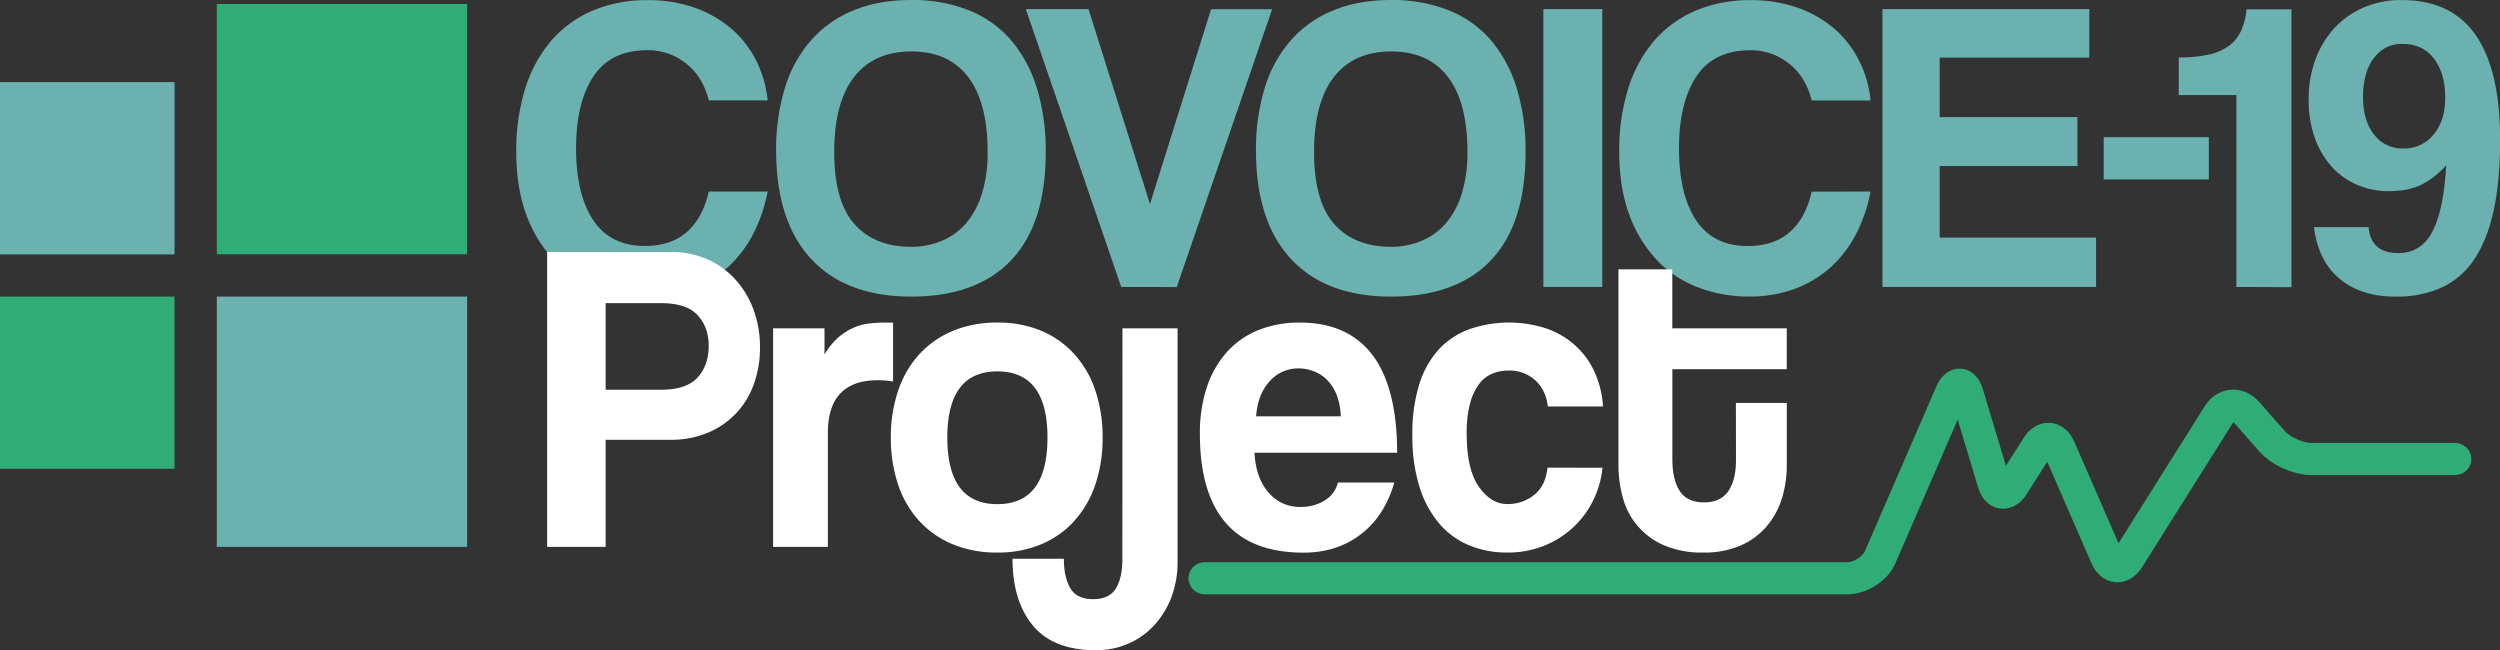
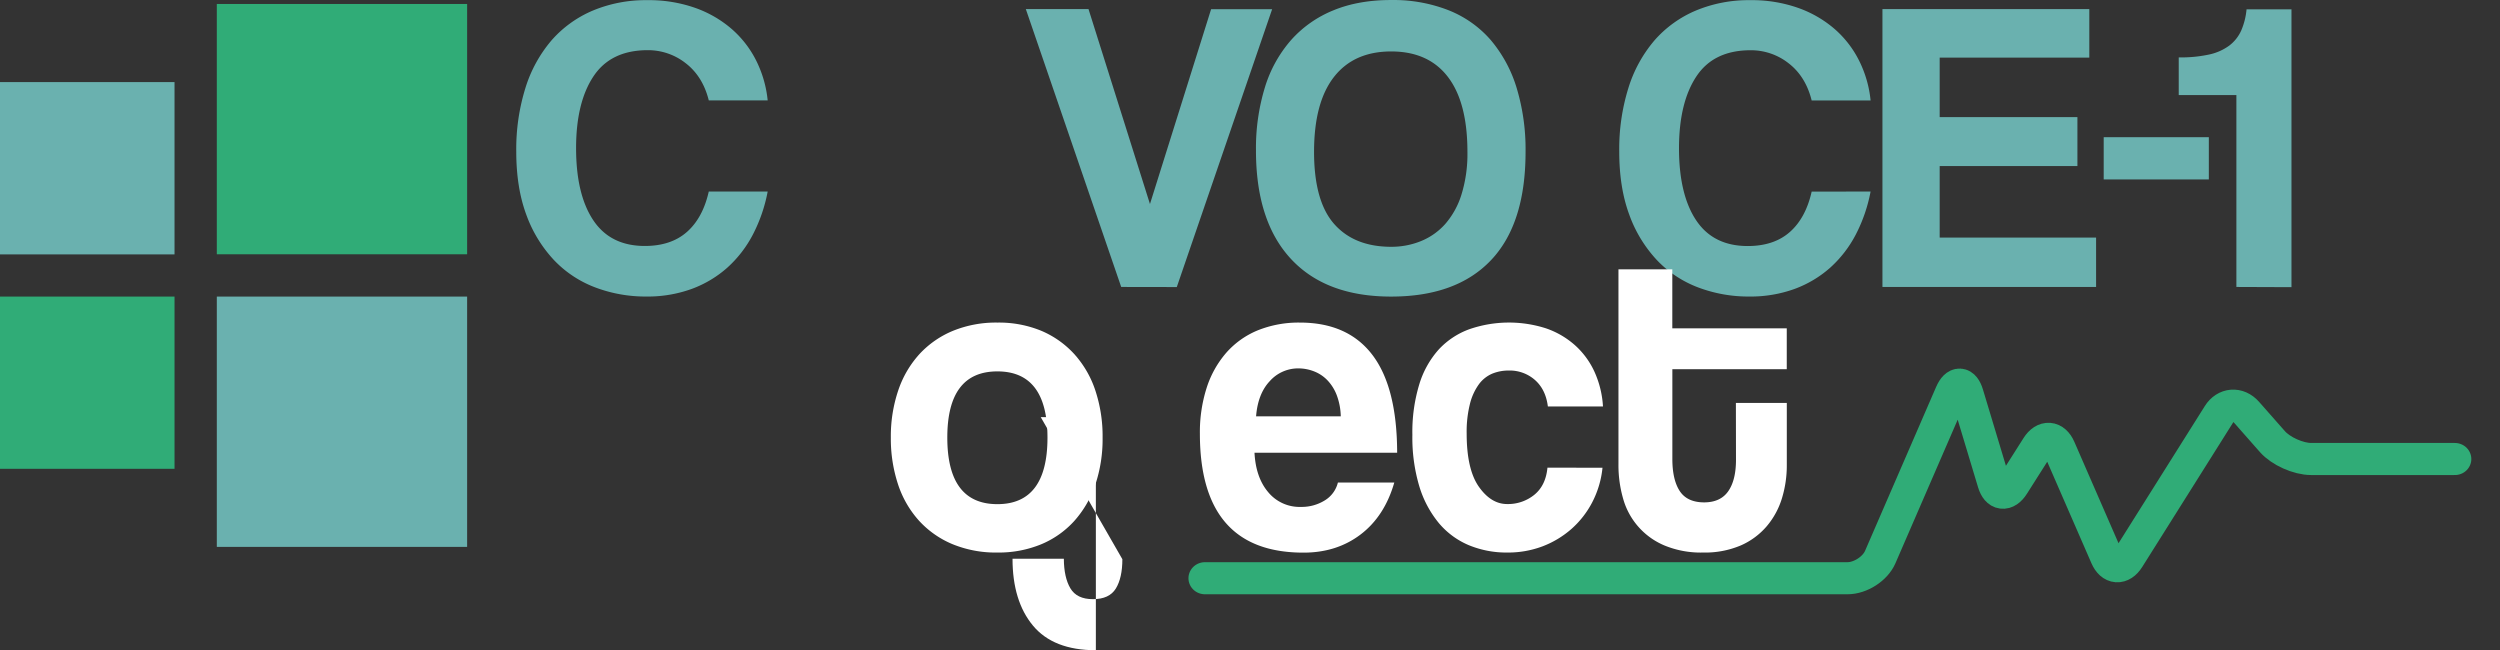
<svg xmlns="http://www.w3.org/2000/svg" viewBox="0 0 1088.658 283.151" version="1.1" id="svg59" width="1088.658" height="283.151">
  <rect x="0" y="0" width="1088.658" height="283.151" fill="#333333" stroke="none" />
  <defs id="defs4">
    <style id="style2">.cls-1{fill:#6ab1af;}.cls-2{fill:none;stroke:#30ac77;stroke-linecap:round;stroke-miterlimit:10;stroke-width:14px;}.cls-3{fill:#435978;}.cls-4{fill:#30ac77;}</style>
  </defs>
  <title id="title6">covoice-logo-dark</title>
  <g id="COVOICE-19" transform="matrix(1.011,0,0,1,-8.434,4.9275484e-5)">
    <path class="cls-1" d="m 487,274 a 68.29,68.29 0 0 1 -6.39,18.77 51.12,51.12 0 0 1 -11,14.39 47.93,47.93 0 0 1 -15.43,9.29 55,55 0 0 1 -19.35,3.28 60.68,60.68 0 0 1 -22.18,-4 47.67,47.67 0 0 1 -17.81,-12 A 57.46,57.46 0 0 1 383,284 q -4.29,-11.74 -4.29,-27.41 a 90.47,90.47 0 0 1 3.92,-27.6 58.74,58.74 0 0 1 11.23,-20.77 48.93,48.93 0 0 1 17.8,-13 58.47,58.47 0 0 1 23.46,-4.55 59.4,59.4 0 0 1 20.57,3.33 48.79,48.79 0 0 1 15.89,9.29 44.88,44.88 0 0 1 10.59,13.93 50.14,50.14 0 0 1 4.83,17.09 h -25.37 q -2.56,-10.38 -9.86,-16.12 a 26,26 0 0 0 -16.43,-5.74 q -15.88,0 -23.37,11.39 -7.49,11.39 -7.49,31.24 0,20.22 7.4,31.42 7.4,11.2 22.18,11.21 11.31,0 18.16,-6.11 6.85,-6.11 9.41,-17.6 z" transform="translate(-148,-190.6)" id="path8" />
-     <path class="cls-1" d="m 548.89,319.75 q -28.11,0 -43.17,-16.4 -15.06,-16.4 -15.07,-47.18 a 91.42,91.42 0 0 1 3.84,-27.5 56,56 0 0 1 11.32,-20.67 49.05,49.05 0 0 1 18.25,-12.93 q 10.77,-4.47 24.83,-4.46 a 64.54,64.54 0 0 1 24.74,4.46 47,47 0 0 1 18.17,13 58.58,58.58 0 0 1 11.13,20.86 93.09,93.09 0 0 1 3.84,27.78 q 0,31.33 -14.88,47.18 -14.88,15.85 -43,15.86 z m 0,-21.68 a 33.43,33.43 0 0 0 12.78,-2.46 28.21,28.21 0 0 0 10.5,-7.47 35.7,35.7 0 0 0 7,-12.84 60.22,60.22 0 0 0 2.56,-18.58 q 0,-21.5 -8.4,-32.61 -8.4,-11.11 -24.44,-11.11 -16.07,0 -24.64,11.11 -8.57,11.11 -8.58,32.61 0,21.5 8.67,31.42 8.67,9.92 24.55,9.93 z" transform="translate(-148,-190.6)" id="path10" />
    <path class="cls-1" d="m 639.27,315.56 -41.08,-121 h 27 L 651.66,279.45 678,194.6 h 26.29 l -41.07,121 z" transform="translate(-148,-190.6)" id="path12" />
    <path class="cls-1" d="m 755.56,319.75 q -28.11,0 -43.17,-16.4 -15.06,-16.4 -15.07,-47.18 a 91.42,91.42 0 0 1 3.84,-27.5 56.11,56.11 0 0 1 11.32,-20.67 49,49 0 0 1 18.26,-12.93 q 10.77,-4.47 24.82,-4.46 a 64.54,64.54 0 0 1 24.74,4.46 47,47 0 0 1 18.17,13 58.59,58.59 0 0 1 11.14,20.86 93.42,93.42 0 0 1 3.83,27.78 q 0,31.33 -14.88,47.18 -14.88,15.85 -43,15.86 z m 0,-21.68 a 33.43,33.43 0 0 0 12.78,-2.46 28.21,28.21 0 0 0 10.5,-7.47 35.55,35.55 0 0 0 7,-12.84 60.22,60.22 0 0 0 2.56,-18.58 q 0,-21.5 -8.4,-32.61 Q 771.6,213 755.56,213 q -16.06,0 -24.64,11.11 -8.58,11.11 -8.58,32.61 0,21.5 8.67,31.42 8.67,9.92 24.55,9.93 z" transform="translate(-148,-190.6)" id="path14" />
-     <path class="cls-1" d="m 821.11,315.56 v -121 h 25.37 v 121 z" transform="translate(-148,-190.6)" id="path16" />
    <path class="cls-1" d="m 962.05,274 a 68.29,68.29 0 0 1 -6.39,18.77 51.12,51.12 0 0 1 -11,14.39 47.93,47.93 0 0 1 -15.43,9.29 55,55 0 0 1 -19.35,3.28 60.77,60.77 0 0 1 -22.19,-4 47.71,47.71 0 0 1 -17.8,-12 A 57.46,57.46 0 0 1 858.08,284 q -4.29,-11.74 -4.29,-27.41 a 90.47,90.47 0 0 1 3.92,-27.6 58.74,58.74 0 0 1 11.23,-20.77 48.93,48.93 0 0 1 17.8,-13 58.47,58.47 0 0 1 23.46,-4.55 59.4,59.4 0 0 1 20.54,3.33 48.79,48.79 0 0 1 15.89,9.29 44.7,44.7 0 0 1 10.58,13.93 49.93,49.93 0 0 1 4.84,17.12 h -25.38 q -2.55,-10.38 -9.85,-16.12 a 26,26 0 0 0 -16.44,-5.74 q -15.89,0 -23.36,11.39 -7.47,11.39 -7.49,31.24 0,20.22 7.39,31.42 7.39,11.2 22.19,11.21 11.31,0 18.16,-6.11 6.85,-6.11 9.4,-17.58 z" transform="translate(-148,-190.6)" id="path18" />
    <path class="cls-1" d="m 967.16,315.56 v -121 h 89.1 v 21.13 h -64.45 v 25.91 h 59.33 v 21.31 h -59.33 v 31.15 h 67.37 v 21.5 z" transform="translate(-148,-190.6)" id="path20" />
    <path class="cls-1" d="m 1062.46,268.74 v -18.4 h 45.28 v 18.4 z" transform="translate(-148,-190.6)" id="path22" />
    <path class="cls-1" d="M 1119.61,315.56 V 232 h -24.83 v -16.4 a 57.25,57.25 0 0 0 13.14,-1.27 22.53,22.53 0 0 0 8.68,-3.92 16.86,16.86 0 0 0 5.11,-6.56 30.4,30.4 0 0 0 2.28,-9.2 h 19.35 v 121 z" transform="translate(-148,-190.6)" id="path24" />
-     <path class="cls-1" d="m 1176.57,289.51 q 0.92,11.3 12.78,11.29 9.86,0 14.7,-9.38 4.84,-9.38 5.93,-28.87 a 35.69,35.69 0 0 1 -10,8.1 q -5.74,3.19 -14.88,3.19 a 33.38,33.38 0 0 1 -13.42,-2.73 31.22,31.22 0 0 1 -11,-7.92 37.57,37.57 0 0 1 -7.31,-12.57 49.88,49.88 0 0 1 -2.64,-16.85 49.37,49.37 0 0 1 2.92,-17.22 41.31,41.31 0 0 1 8.12,-13.66 37.2,37.2 0 0 1 12.6,-9 40,40 0 0 1 16.34,-3.27 q 21.54,0 32,15.3 10.46,15.3 10.5,45.35 0,18.22 -2.83,31.15 -2.83,12.93 -8.4,21.23 a 33.87,33.87 0 0 1 -14.06,12.2 46.87,46.87 0 0 1 -19.81,3.92 q -14.77,0 -24,-7.75 -9.23,-7.75 -11.11,-22.51 z m 15,-34.25 a 16.08,16.08 0 0 0 13,-6.1 q 5,-6.1 5,-16.12 0,-10.38 -4.84,-16.85 -4.84,-6.47 -13.6,-6.47 a 14.8,14.8 0 0 0 -7.31,1.73 16.09,16.09 0 0 0 -5.29,4.83 22.24,22.24 0 0 0 -3.29,7.29 35.92,35.92 0 0 0 -1.09,9.1 q 0,10.4 4.74,16.49 a 15.18,15.18 0 0 0 12.65,6.1 z" transform="translate(-148,-190.6)" id="path26" />
  </g>
  <g id="Hearthbeat" transform="matrix(1.025,0,0,0.998,-23.673,-7.085)">
    <path class="cls-2" d="m 683,450 h 273 c 5.5,0 11.75,-4.15 13.89,-9.21 l 30.22,-71.58 c 2.14,-5.06 5.16,-4.89 6.7,0.39 l 11.38,38.8 c 1.54,5.28 5.17,5.77 8.06,1.09 l 10.5,-17 c 2.89,-4.68 7,-4.37 9.16,0.7 l 20.18,47.58 c 2.15,5.07 6.26,5.37 9.13,0.68 l 38.56,-62.94 c 2.87,-4.69 8.15,-5.11 11.73,-0.94 l 11,12.82 c 3.58,4.17 11,7.59 16.51,7.59 h 61" transform="translate(-148,-190.6)" id="path29" />
  </g>
  <g id="Project" transform="translate(2.039,-5.25)" style="fill:#ffffff;fill-opacity:1">
-     <path class="cls-3" d="M 384.22,434 V 305.58 h 53.69 a 39.08,39.08 0 0 1 16.09,3.19 36,36 0 0 1 12.28,8.89 40.13,40.13 0 0 1 7.88,13.24 47.13,47.13 0 0 1 2.75,16.24 46.33,46.33 0 0 1 -2.75,16.15 35.55,35.55 0 0 1 -20.16,21.07 41.28,41.28 0 0 1 -16.12,3 H 409.69 V 434 Z m 49.66,-68.44 q 11,0 15.85,-5.32 4.85,-5.32 4.85,-13.82 0,-8.12 -4.85,-13.34 -4.85,-5.22 -15.85,-5.22 h -24.19 v 37.7 z" transform="translate(-148,-190.6)" id="path32" style="fill:#ffffff;fill-opacity:1" />
-     <path class="cls-3" d="M 482.62,434 V 338.83 H 505 v 11.41 a 30.42,30.42 0 0 1 6.13,-7.54 26.31,26.31 0 0 1 6.6,-4.16 24.17,24.17 0 0 1 6.87,-1.84 66.65,66.65 0 0 1 7.15,-0.38 h 3.11 V 362 a 37.54,37.54 0 0 0 -6.59,-0.58 q -21.81,0 -21.81,23 V 434 Z" transform="translate(-148,-190.6)" id="path34" style="fill:#ffffff;fill-opacity:1" />
    <path class="cls-3" d="m 580.29,436.46 a 49.55,49.55 0 0 1 -19.61,-3.67 41.09,41.09 0 0 1 -14.57,-10.25 44.22,44.22 0 0 1 -9.11,-15.85 63.36,63.36 0 0 1 -3.11,-20.3 62.33,62.33 0 0 1 3.21,-20.49 44.55,44.55 0 0 1 9.29,-15.9 41.28,41.28 0 0 1 14.61,-10.11 49.6,49.6 0 0 1 19.33,-3.57 48.48,48.48 0 0 1 19.06,3.57 41.09,41.09 0 0 1 14.34,10.11 44.42,44.42 0 0 1 9.17,15.75 63.31,63.31 0 0 1 3.2,20.69 62.35,62.35 0 0 1 -3.2,20.56 45.54,45.54 0 0 1 -9.17,15.76 40.37,40.37 0 0 1 -14.47,10.15 48.66,48.66 0 0 1 -18.97,3.55 z m 0,-21.07 q 21.81,0 21.81,-29 0,-28.8 -21.81,-28.81 -21.81,-0.01 -21.81,28.81 0,29 21.81,29 z" transform="translate(-148,-190.6)" id="path36" style="fill:#ffffff;fill-opacity:1" />
-     <path class="cls-3" d="m 634.71,439.36 q 0,8.13 -2.84,12.77 -2.84,4.64 -10,4.63 -7,0 -9.8,-4.73 -2.8,-4.73 -2.84,-12.86 h -22.35 q 0,18.38 8.89,29.1 8.89,10.72 27.4,10.73 a 35.21,35.21 0 0 0 14,-2.8 33.31,33.31 0 0 0 11.27,-7.93 38,38 0 0 0 7.56,-12.18 43.19,43.19 0 0 0 2.75,-15.76 v -101.5 h -24 z" transform="translate(-148,-190.6)" id="path38" style="fill:#ffffff;fill-opacity:1" />
+     <path class="cls-3" d="m 634.71,439.36 q 0,8.13 -2.84,12.77 -2.84,4.64 -10,4.63 -7,0 -9.8,-4.73 -2.8,-4.73 -2.84,-12.86 h -22.35 q 0,18.38 8.89,29.1 8.89,10.72 27.4,10.73 v -101.5 h -24 z" transform="translate(-148,-190.6)" id="path38" style="fill:#ffffff;fill-opacity:1" />
    <path class="cls-3" d="m 692.25,393 q 0.56,10.83 6,17.21 a 17.7,17.7 0 0 0 14.2,6.38 19.1,19.1 0 0 0 10.35,-2.8 12.61,12.61 0 0 0 5.77,-7.83 h 24.56 q -4.22,14.68 -14.66,22.62 -10.44,7.94 -24.92,7.92 -45.09,0 -45.08,-51.81 a 63.21,63.21 0 0 1 2.93,-19.91 43.5,43.5 0 0 1 8.52,-15.28 37,37 0 0 1 13.65,-9.76 47.63,47.63 0 0 1 18.43,-3.42 q 20.9,0 31.61,14.11 10.71,14.11 10.76,42.57 z m 37.57,-15.85 a 28.08,28.08 0 0 0 -1.74,-9.18 19.4,19.4 0 0 0 -4.13,-6.58 16.26,16.26 0 0 0 -5.86,-3.86 18.86,18.86 0 0 0 -6.78,-1.26 16.49,16.49 0 0 0 -12.37,5.51 q -5.22,5.5 -6,15.37 z" transform="translate(-148,-190.6)" id="path40" style="fill:#ffffff;fill-opacity:1" />
    <path class="cls-3" d="m 843.79,399.54 a 41.62,41.62 0 0 1 -4.49,15.08 40.25,40.25 0 0 1 -9.07,11.6 41.29,41.29 0 0 1 -12.55,7.54 42.43,42.43 0 0 1 -15.3,2.7 42.87,42.87 0 0 1 -16.77,-3.19 34.43,34.43 0 0 1 -13.1,-9.66 46,46 0 0 1 -8.51,-16.05 74.15,74.15 0 0 1 -3,-22.33 71.33,71.33 0 0 1 3,-22 40.28,40.28 0 0 1 8.51,-15.23 34.16,34.16 0 0 1 13.29,-8.79 52.82,52.82 0 0 1 33.35,-0.39 37,37 0 0 1 12.64,7.35 35.09,35.09 0 0 1 8.52,11.6 42.47,42.47 0 0 1 3.69,15.09 h -24 q -0.91,-7.35 -5.59,-11.51 a 16.6,16.6 0 0 0 -11.45,-4.15 18.73,18.73 0 0 0 -7.15,1.35 14.06,14.06 0 0 0 -5.77,4.54 24.49,24.49 0 0 0 -3.94,8.51 49.76,49.76 0 0 0 -1.46,13 q 0,15.66 5.31,23.2 5.31,7.54 12.28,7.54 a 18.16,18.16 0 0 0 11.91,-4.06 q 4.95,-4.06 5.68,-11.79 z" transform="translate(-148,-190.6)" id="path42" style="fill:#ffffff;fill-opacity:1" />
    <path class="cls-3" d="m 901.88,371.31 h 22.17 v 27.07 a 48.94,48.94 0 0 1 -2.1,14.4 34.29,34.29 0 0 1 -6.6,12.18 31.45,31.45 0 0 1 -11.35,8.41 39.77,39.77 0 0 1 -16.4,3.09 41.42,41.42 0 0 1 -16.86,-3.09 31.18,31.18 0 0 1 -18,-20.49 52.73,52.73 0 0 1 -2,-14.7 v -85.06 h 23.45 v 25.71 h 49.84 v 17.79 h -49.82 v 39.05 q 0,9.09 3.21,14 3.21,4.91 10.58,4.95 7.14,0 10.53,-4.84 3.39,-4.84 3.39,-13.72 z" transform="translate(-148,-190.6)" id="path44" style="fill:#ffffff;fill-opacity:1" />
  </g>
  <g id="Big_GSquare" data-name="Big GSquare" transform="translate(2.415,-1.671)">
    <rect class="cls-4" x="92" y="3.4" width="109" height="109" id="rect47" />
  </g>
  <g id="Small_GSquare" data-name="Small GSquare" transform="translate(0,-3.25)">
    <rect class="cls-4" y="132.4" width="76" height="75" id="rect50" x="0" />
  </g>
  <g id="Big_BSquare" data-name="Big BSquare" transform="translate(2.415,3.75)">
    <rect class="cls-1" x="92" y="125.4" width="109" height="109" id="rect53" />
  </g>
  <g id="Small_BSquare" data-name="Small BSquare" transform="matrix(1.027,0,0,1.014,-2.054,-3.19)">
    <rect class="cls-1" x="2" y="38.4" width="74" height="74" id="rect56" />
  </g>
</svg>